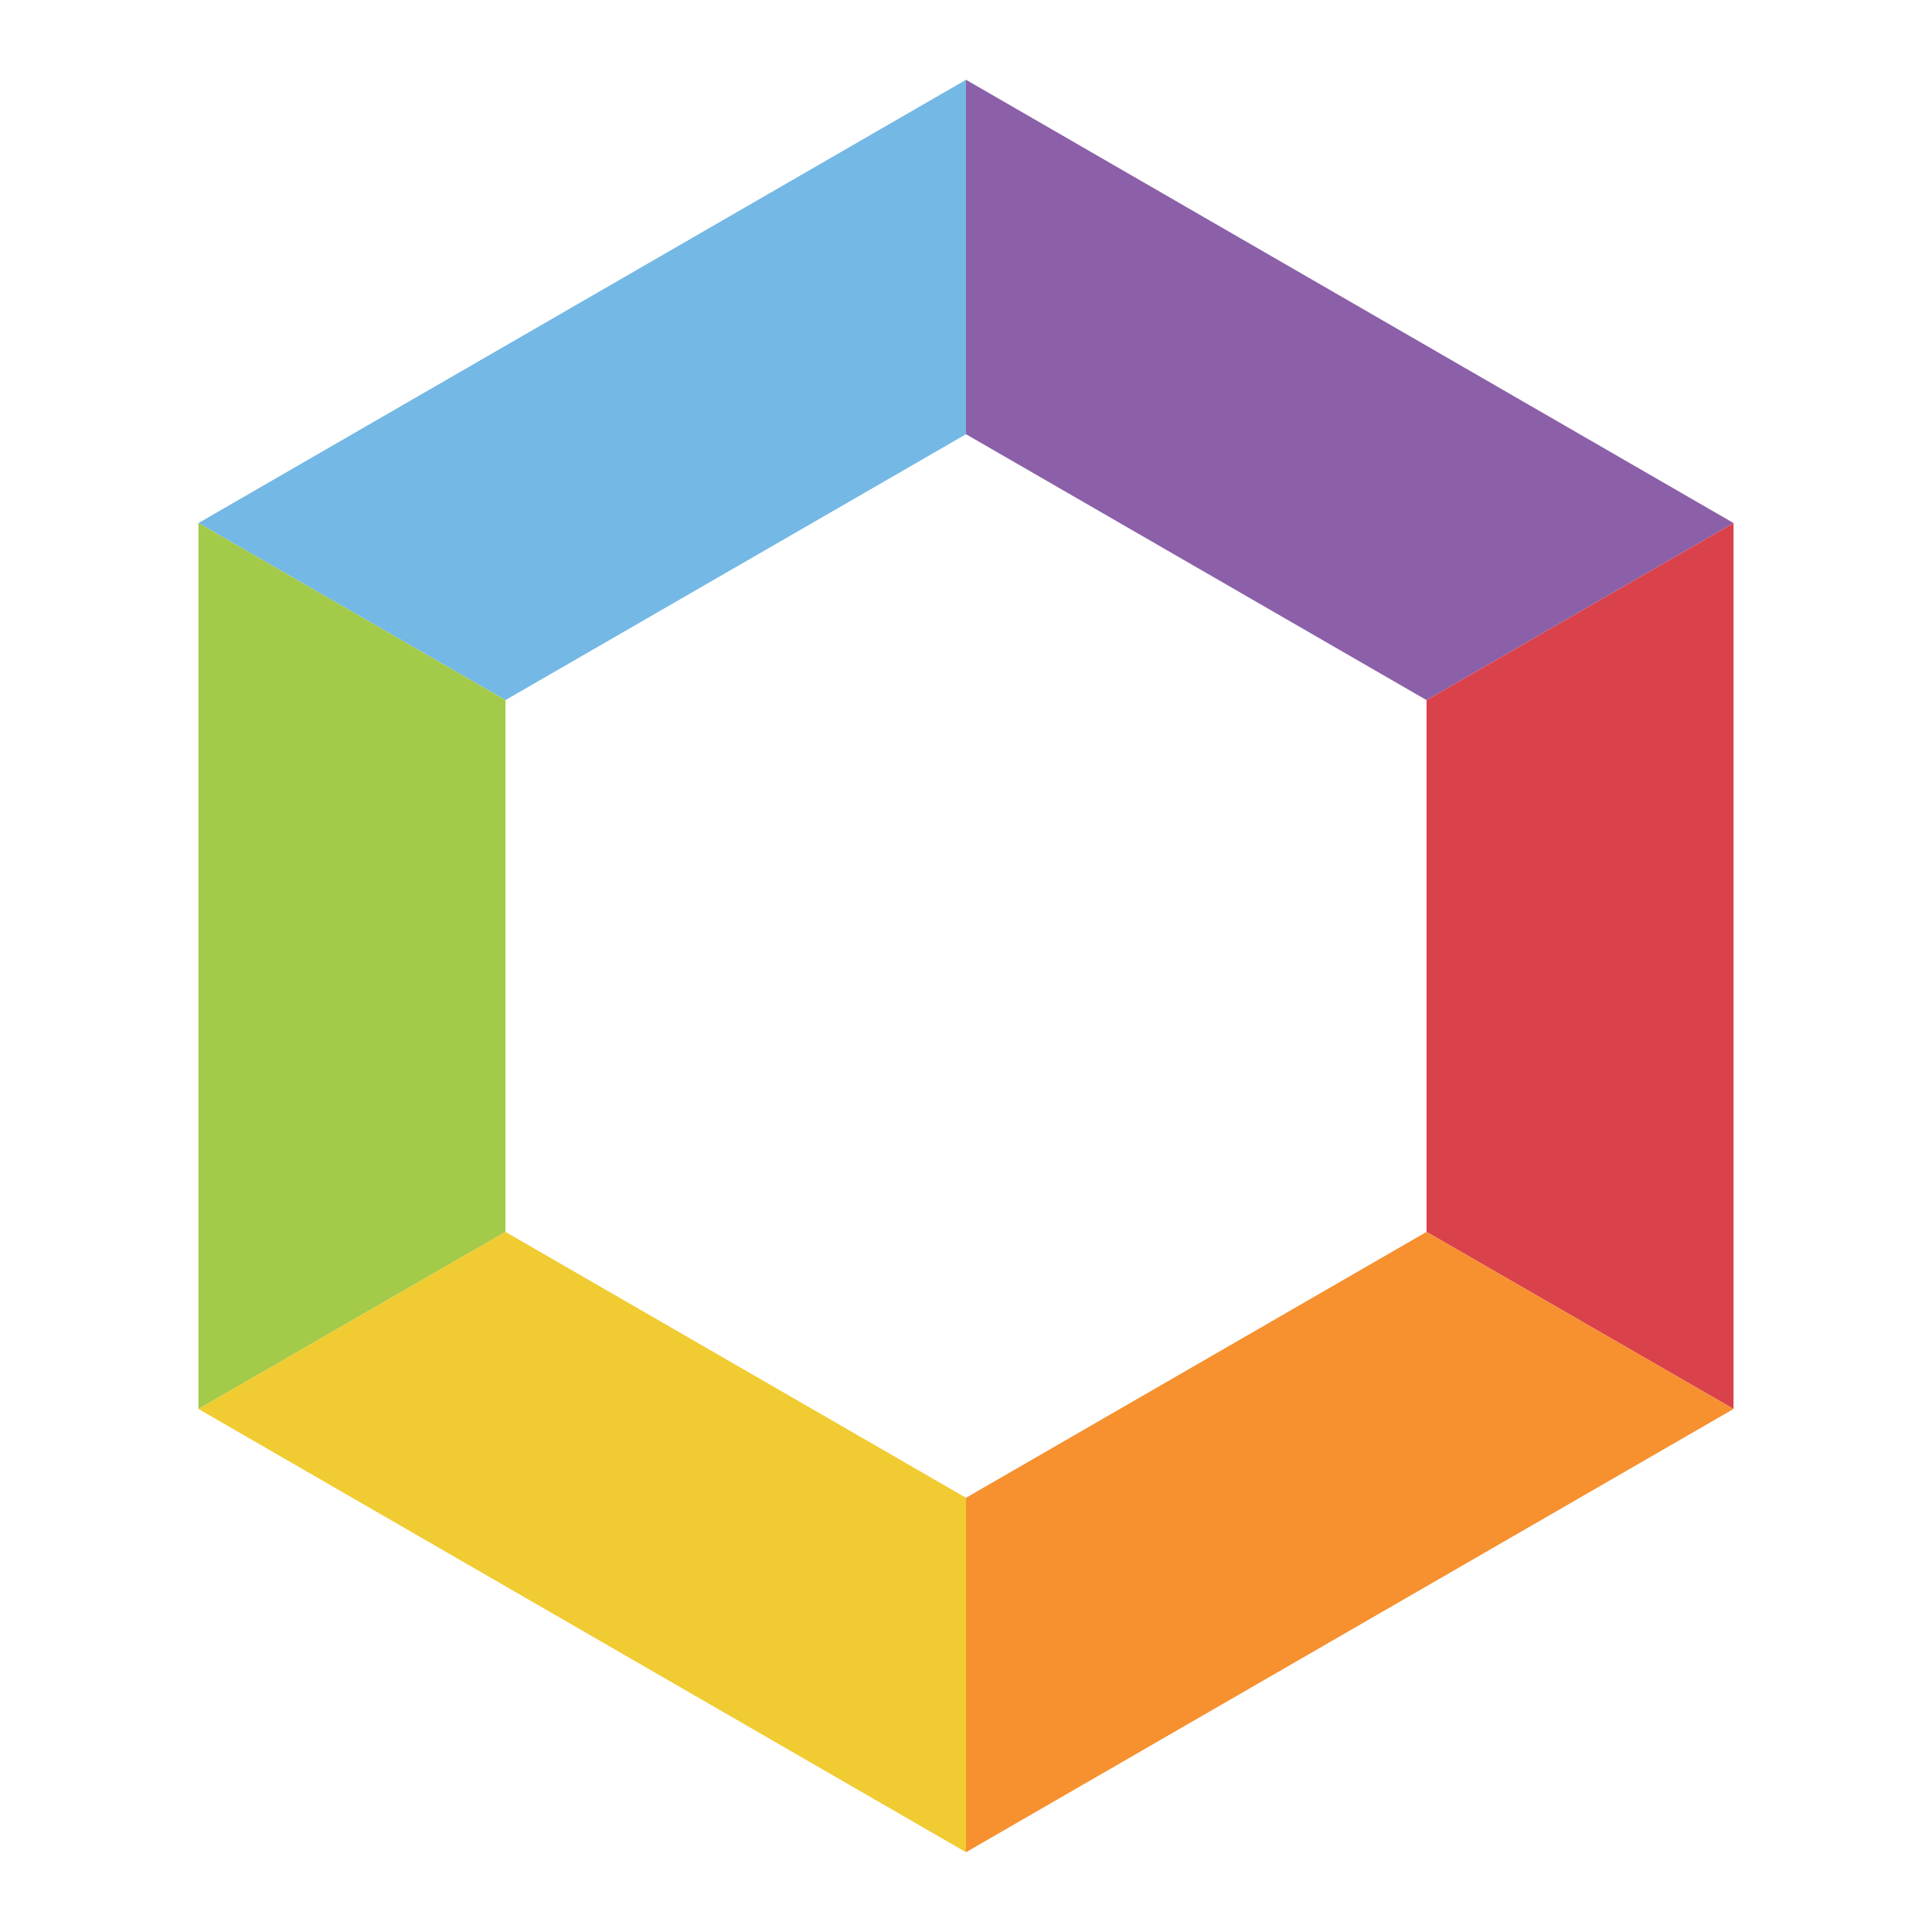
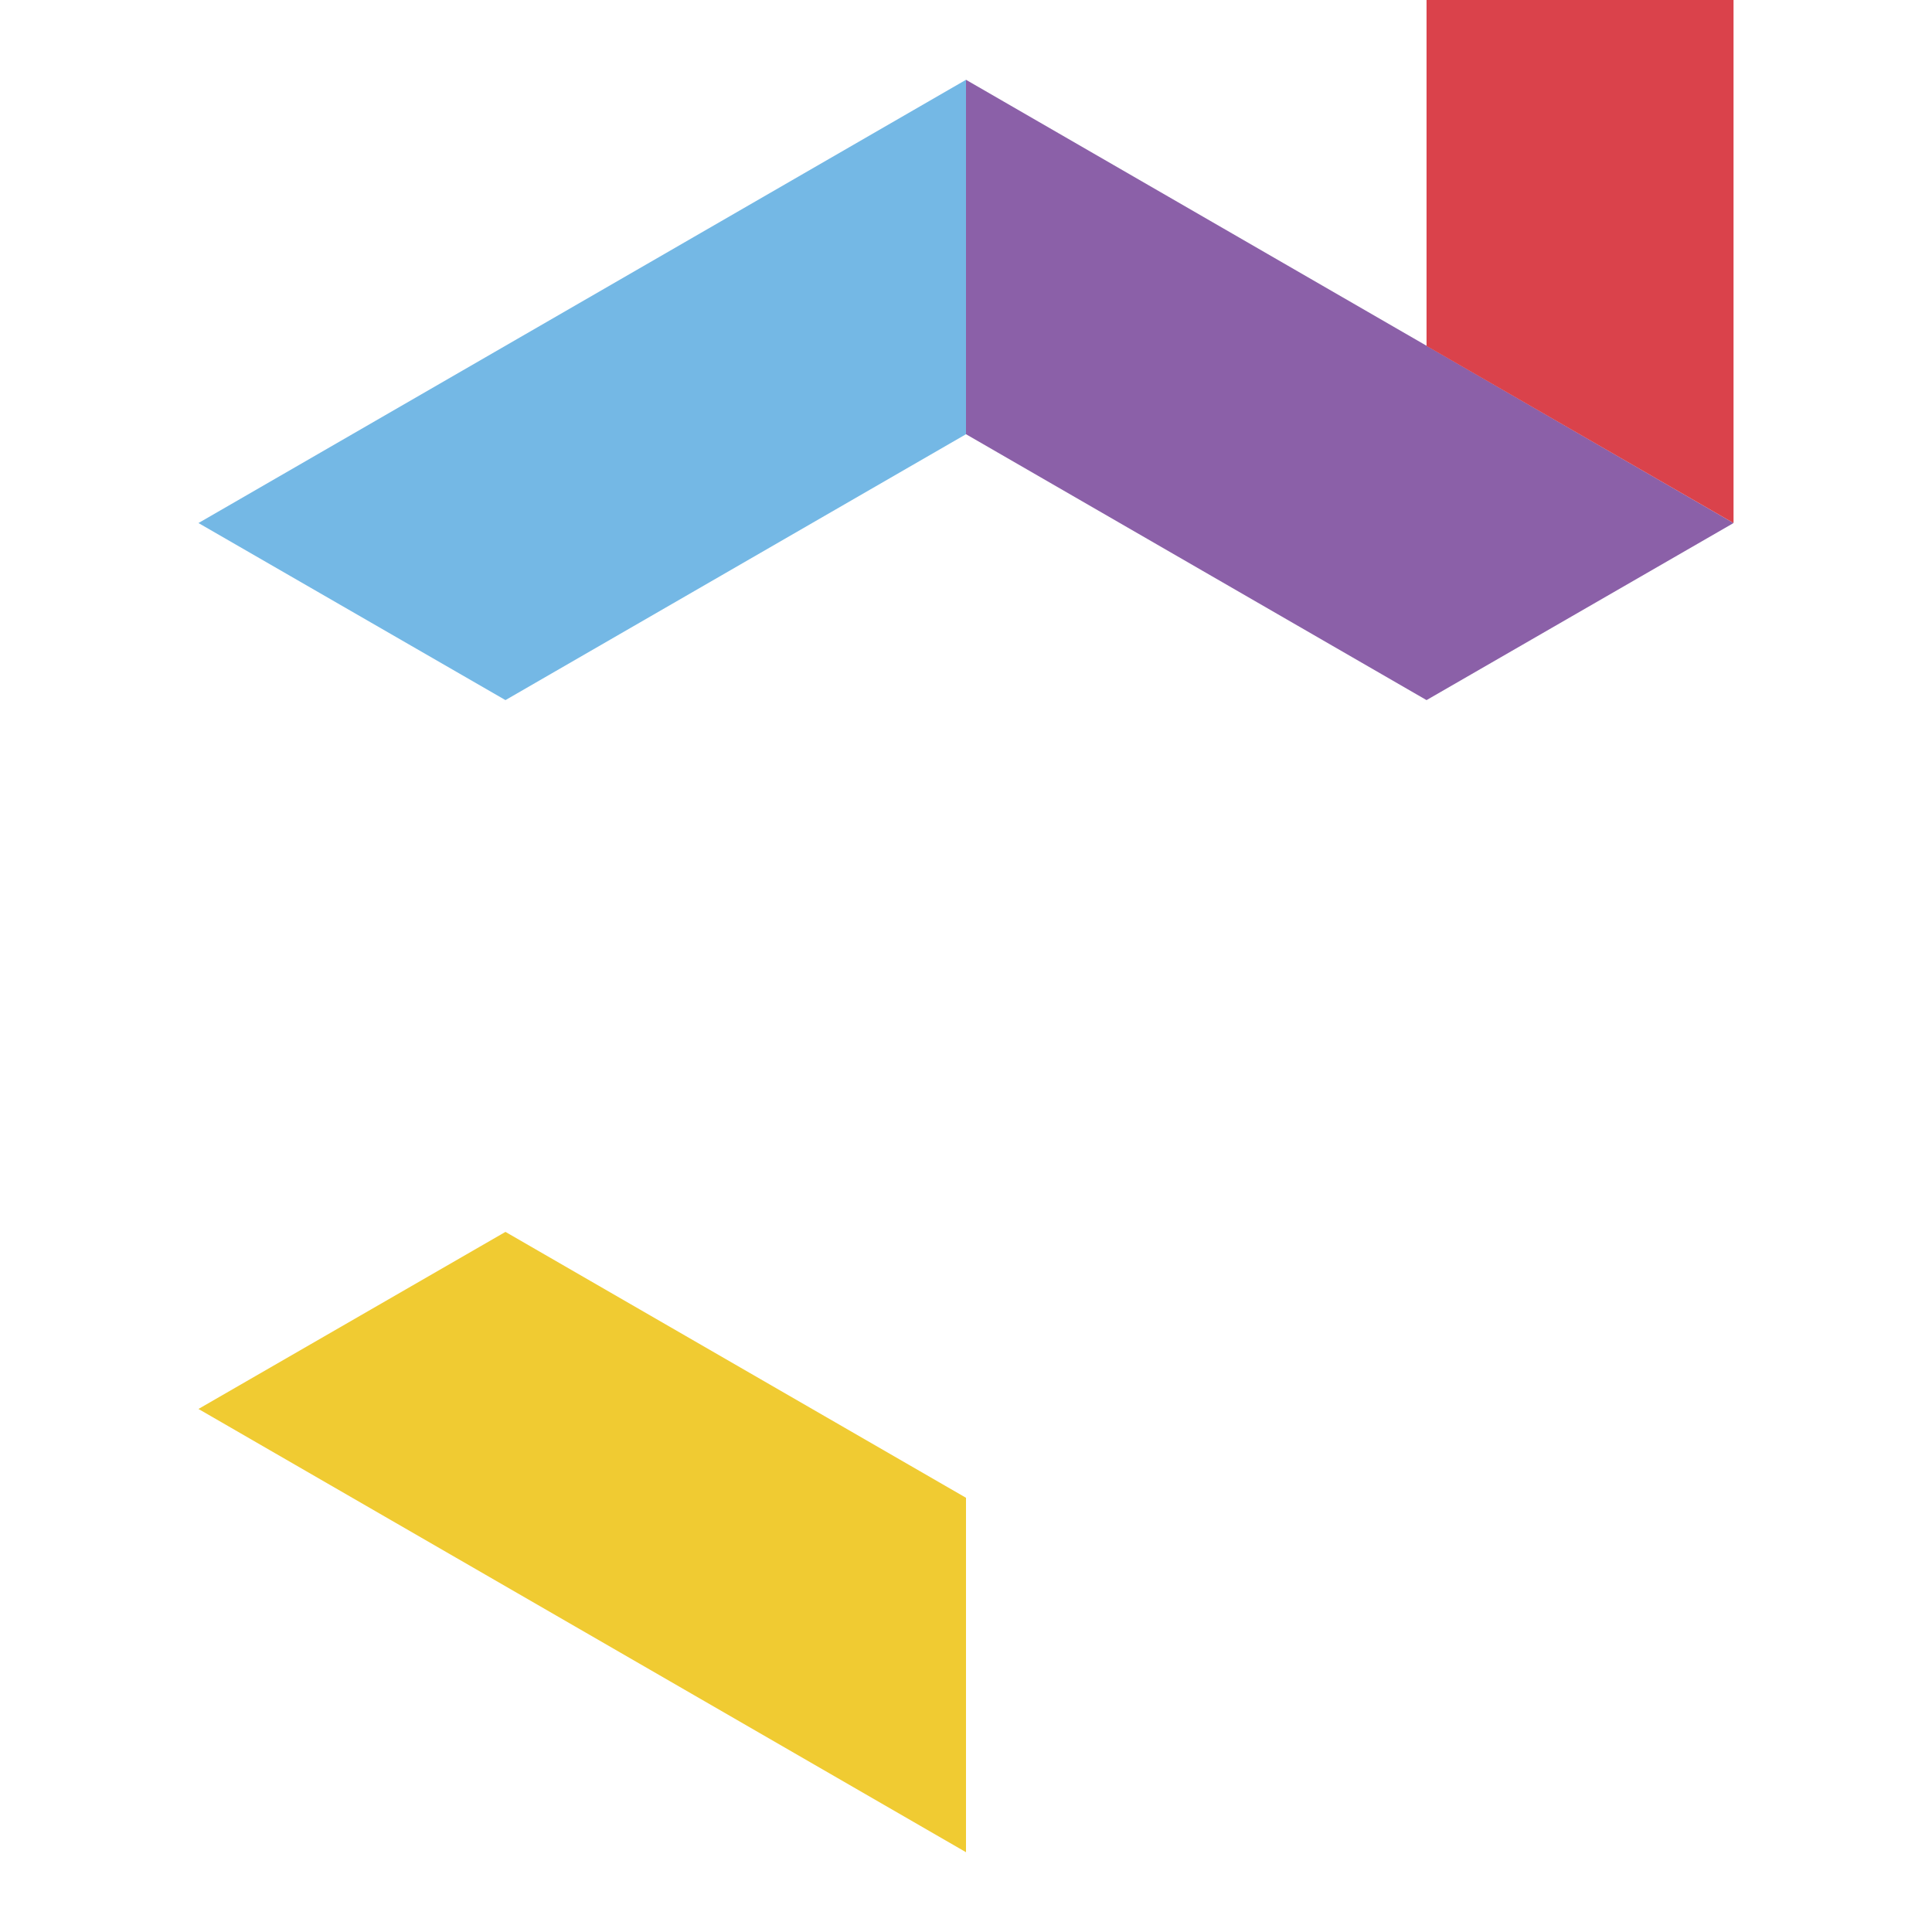
<svg xmlns="http://www.w3.org/2000/svg" data-name="Layer 1" viewBox="0 0 400 400">
  <path d="M200 16.52V89.9l-95.35 55.05-63.56-36.66L200 16.52z" style="fill:#74b8e5" />
  <path d="m358.91 108.29-63.56 36.66L200 89.9V16.52l158.91 91.77z" style="fill:#8b60a8" />
-   <path d="M358.91 108.29v183.42l-63.56-36.66v-110.1l63.56-36.66z" style="fill:#da424b" />
-   <path d="M104.65 144.95v110.1l-63.56 36.66V108.29l63.56 36.66z" style="fill:#a3ca48" />
+   <path d="M358.91 108.29l-63.56-36.66v-110.1l63.56-36.66z" style="fill:#da424b" />
  <path d="M200 310.1v73.38L41.09 291.71l63.56-36.66L200 310.1z" style="fill:#f0cb32" />
-   <path d="M358.91 291.71 200 383.48V310.1l95.35-55.05 63.56 36.66z" style="fill:#f7902f" />
</svg>